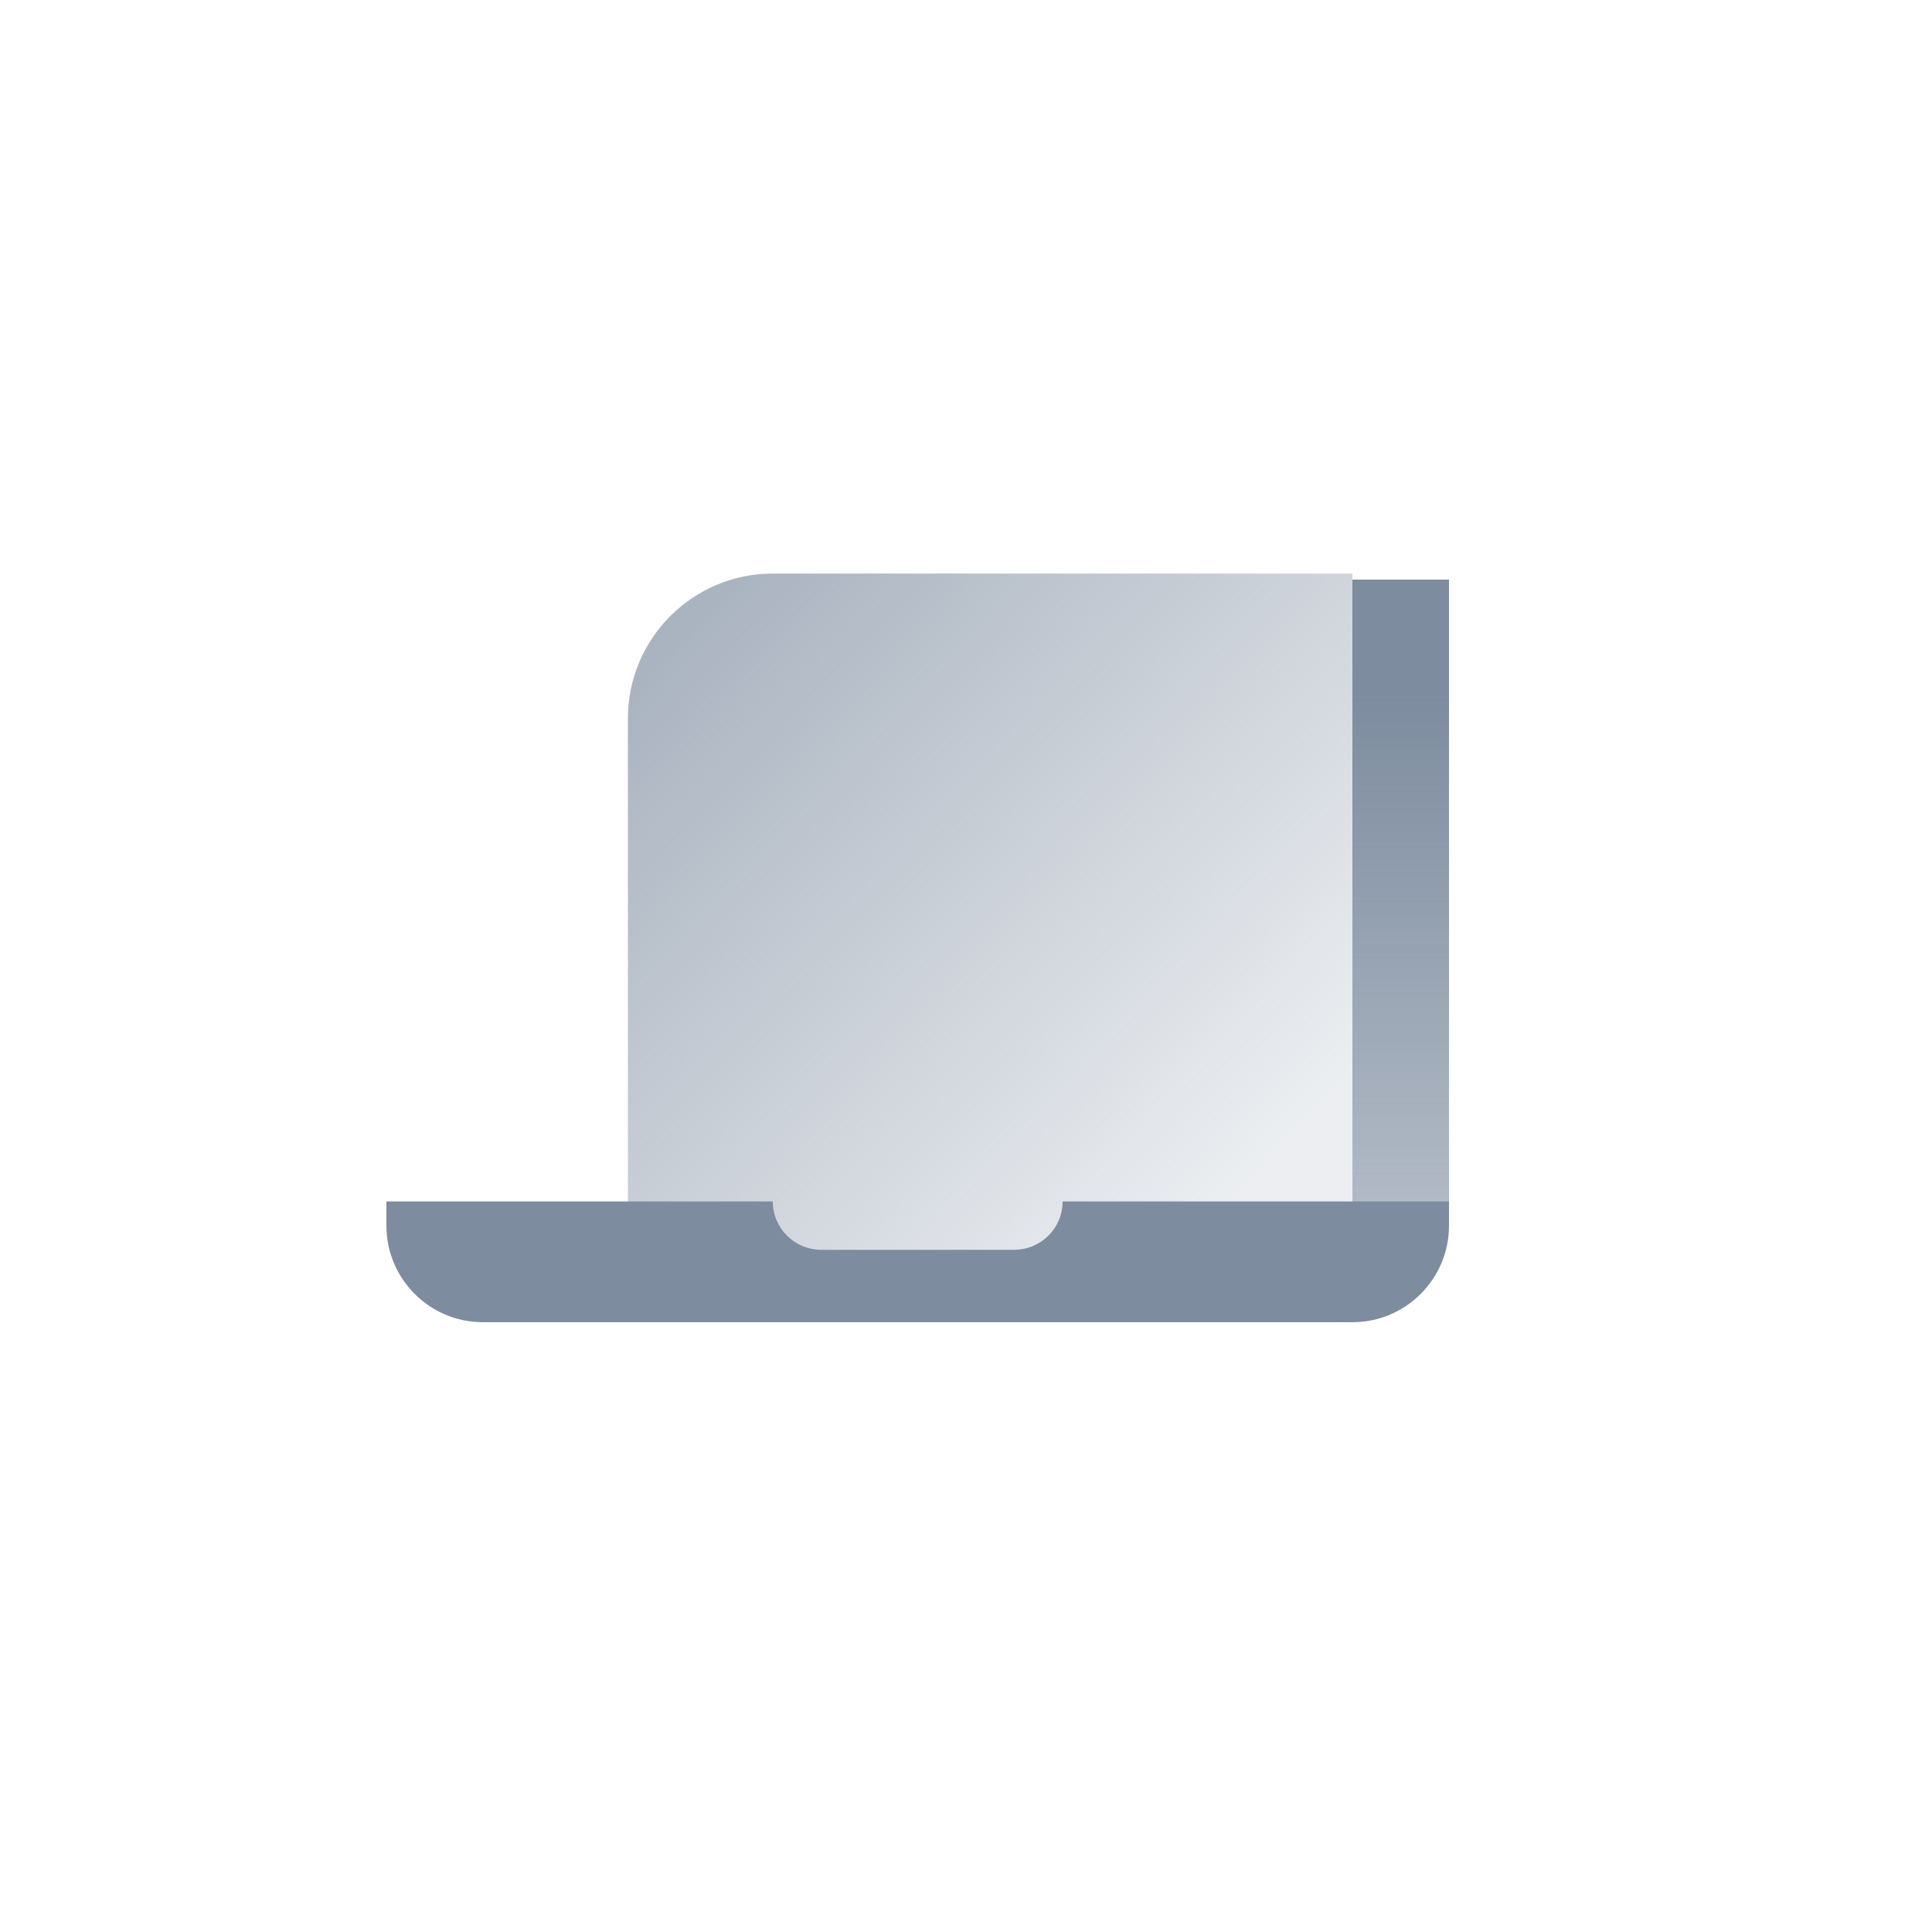
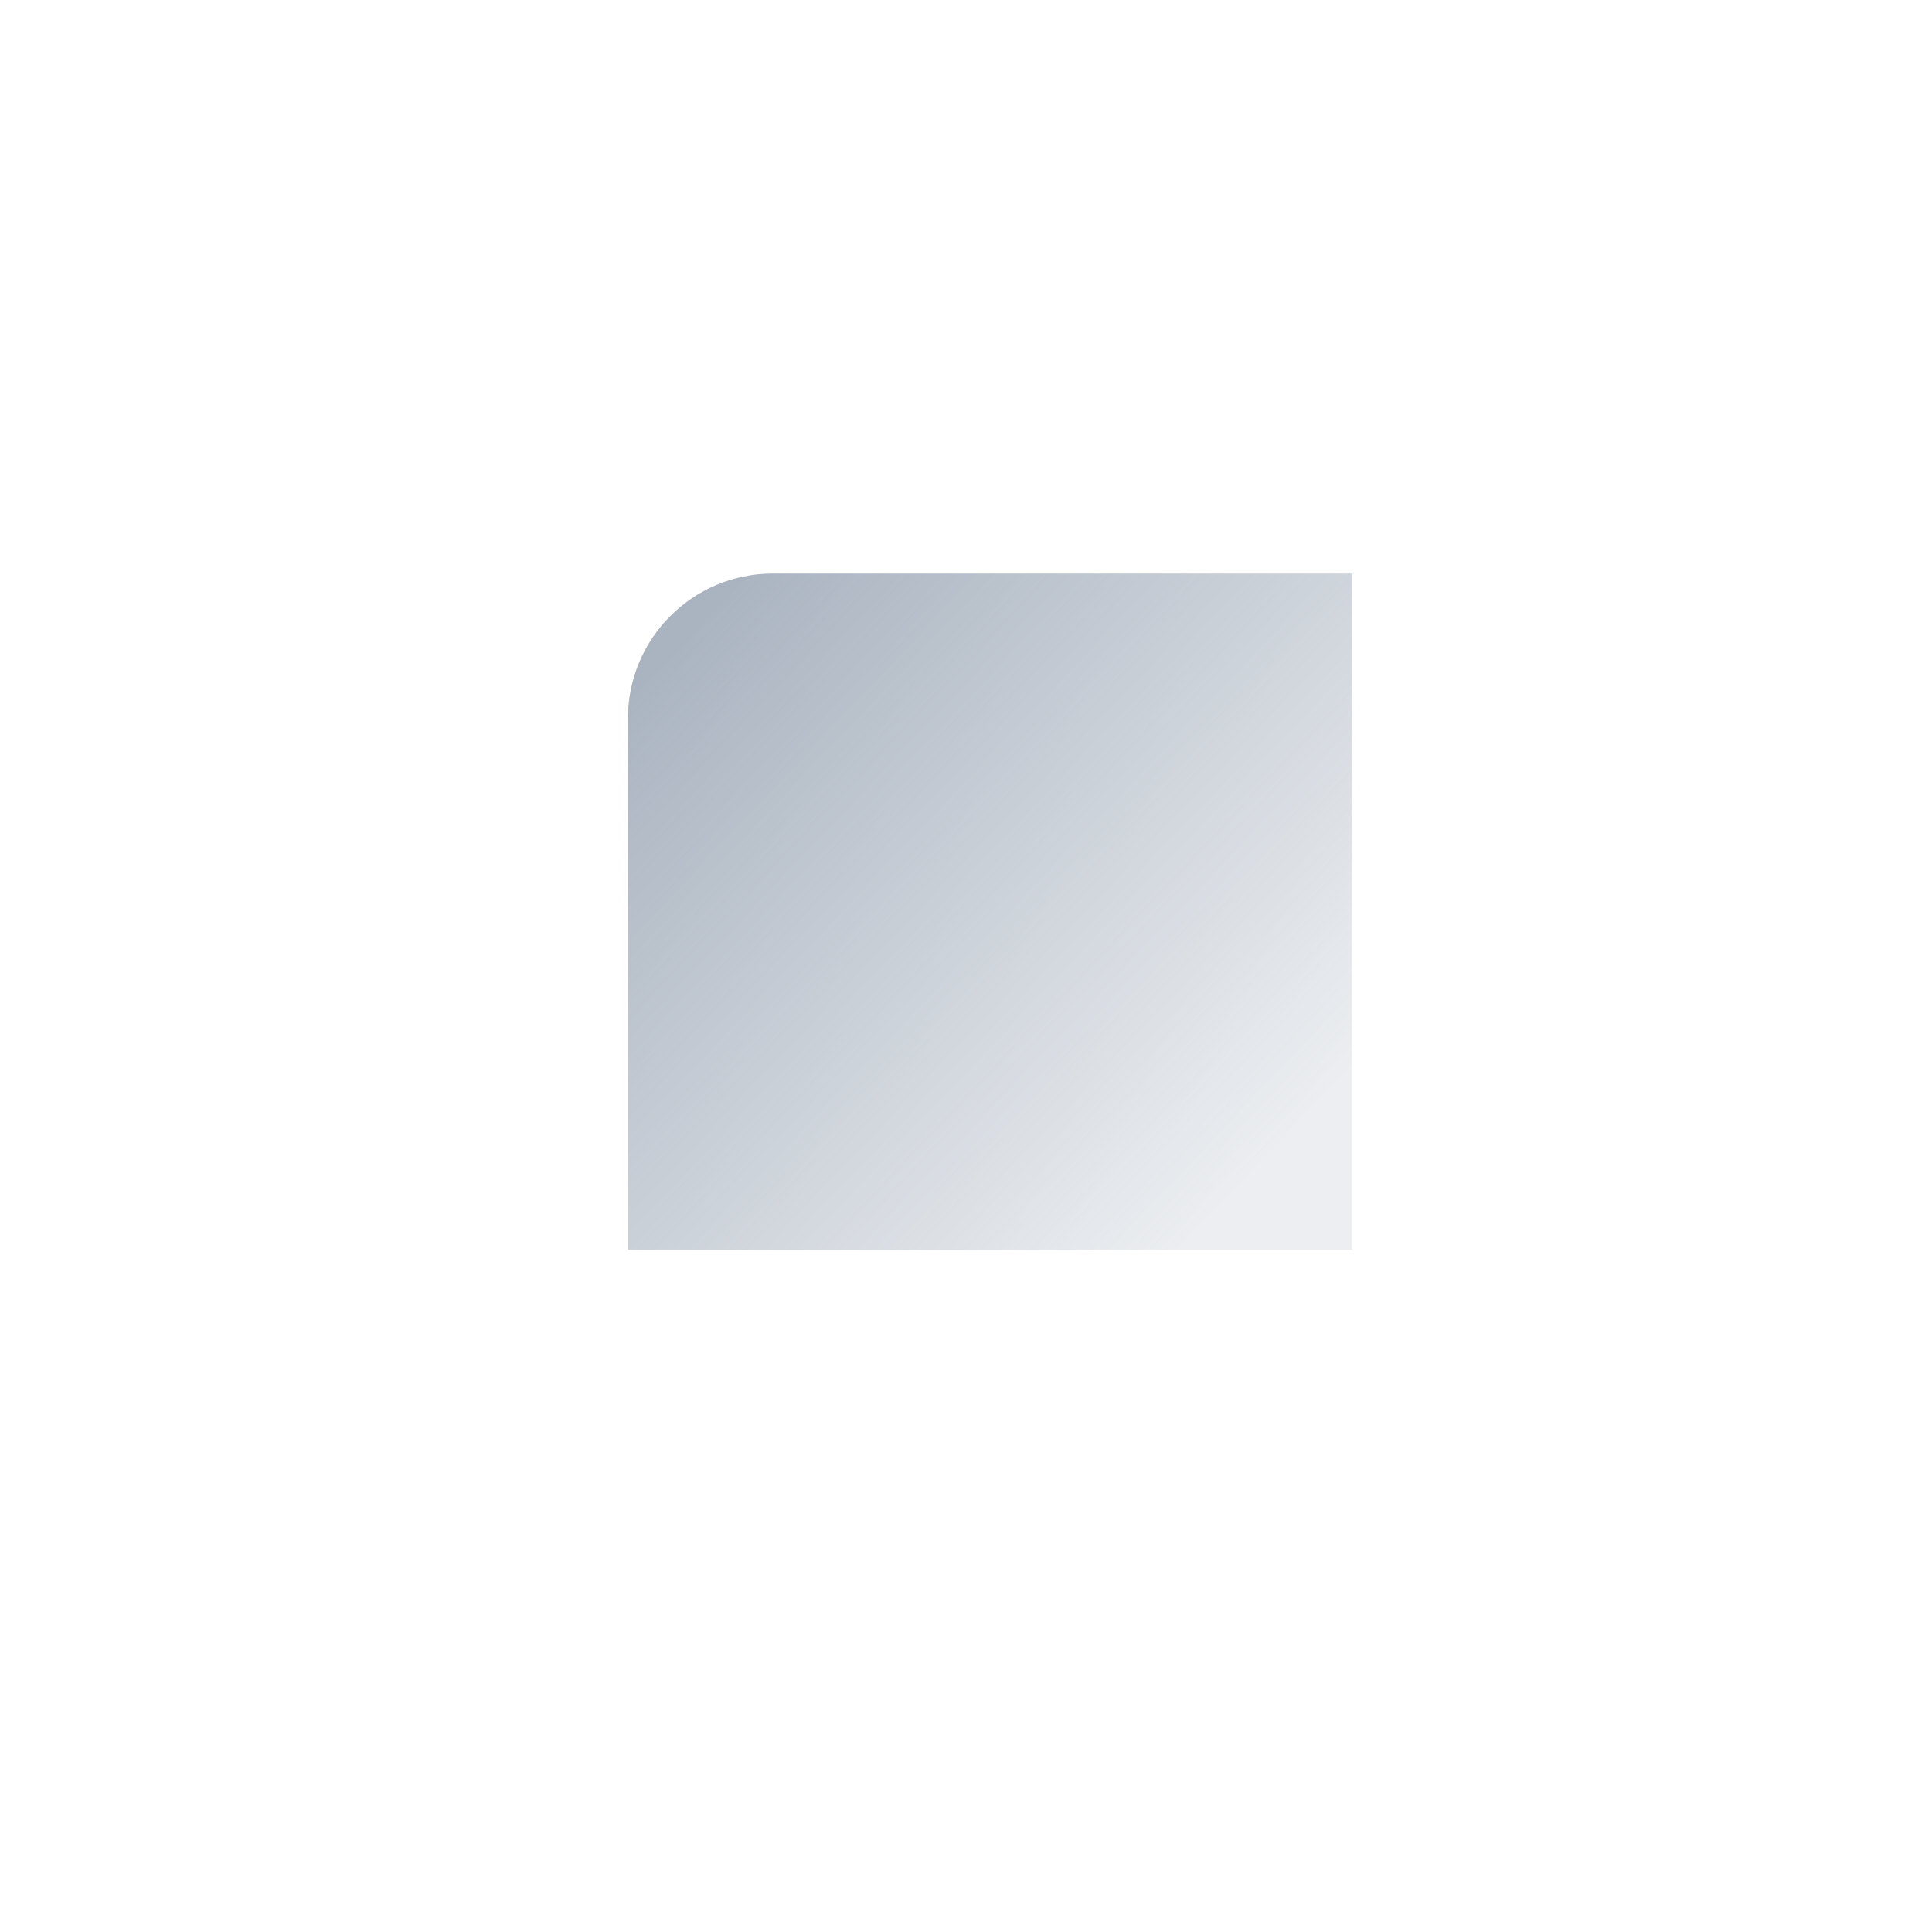
<svg xmlns="http://www.w3.org/2000/svg" width="64" height="64" viewBox="0 0 64 64" fill="none">
-   <path d="M44.8 19.2H48V40H44.8V19.2Z" fill="url(#paint0_linear)" />
+   <path d="M44.8 19.2H48H44.8V19.2Z" fill="url(#paint0_linear)" />
  <path d="M20.8 23.8C20.8 21.149 22.949 19 25.6 19H44.8V41.4H20.8V23.8Z" fill="url(#paint1_linear)" />
-   <path fill-rule="evenodd" clip-rule="evenodd" d="M25.6 39.8H12.8V40.6C12.8 42.367 14.232 43.8 16 43.8H44.8C46.567 43.8 48 42.367 48 40.6V39.8H35.2C35.2 40.684 34.484 41.4 33.6 41.4H27.2C26.316 41.4 25.6 40.684 25.6 39.8Z" fill="#7D8C9F" />
  <defs>
    <linearGradient id="paint0_linear" x1="44.8" y1="22.982" x2="44.8" y2="40" gradientUnits="userSpaceOnUse">
      <stop stop-color="#7D8C9F" />
      <stop offset="1" stop-color="#7D8C9F" stop-opacity="0.6" />
    </linearGradient>
    <linearGradient id="paint1_linear" x1="24.8" y1="19" x2="43.474" y2="36.714" gradientUnits="userSpaceOnUse">
      <stop stop-color="#7D8C9F" stop-opacity="0.65" />
      <stop offset="1" stop-color="#7D8C9F" stop-opacity="0.15" />
    </linearGradient>
  </defs>
</svg>